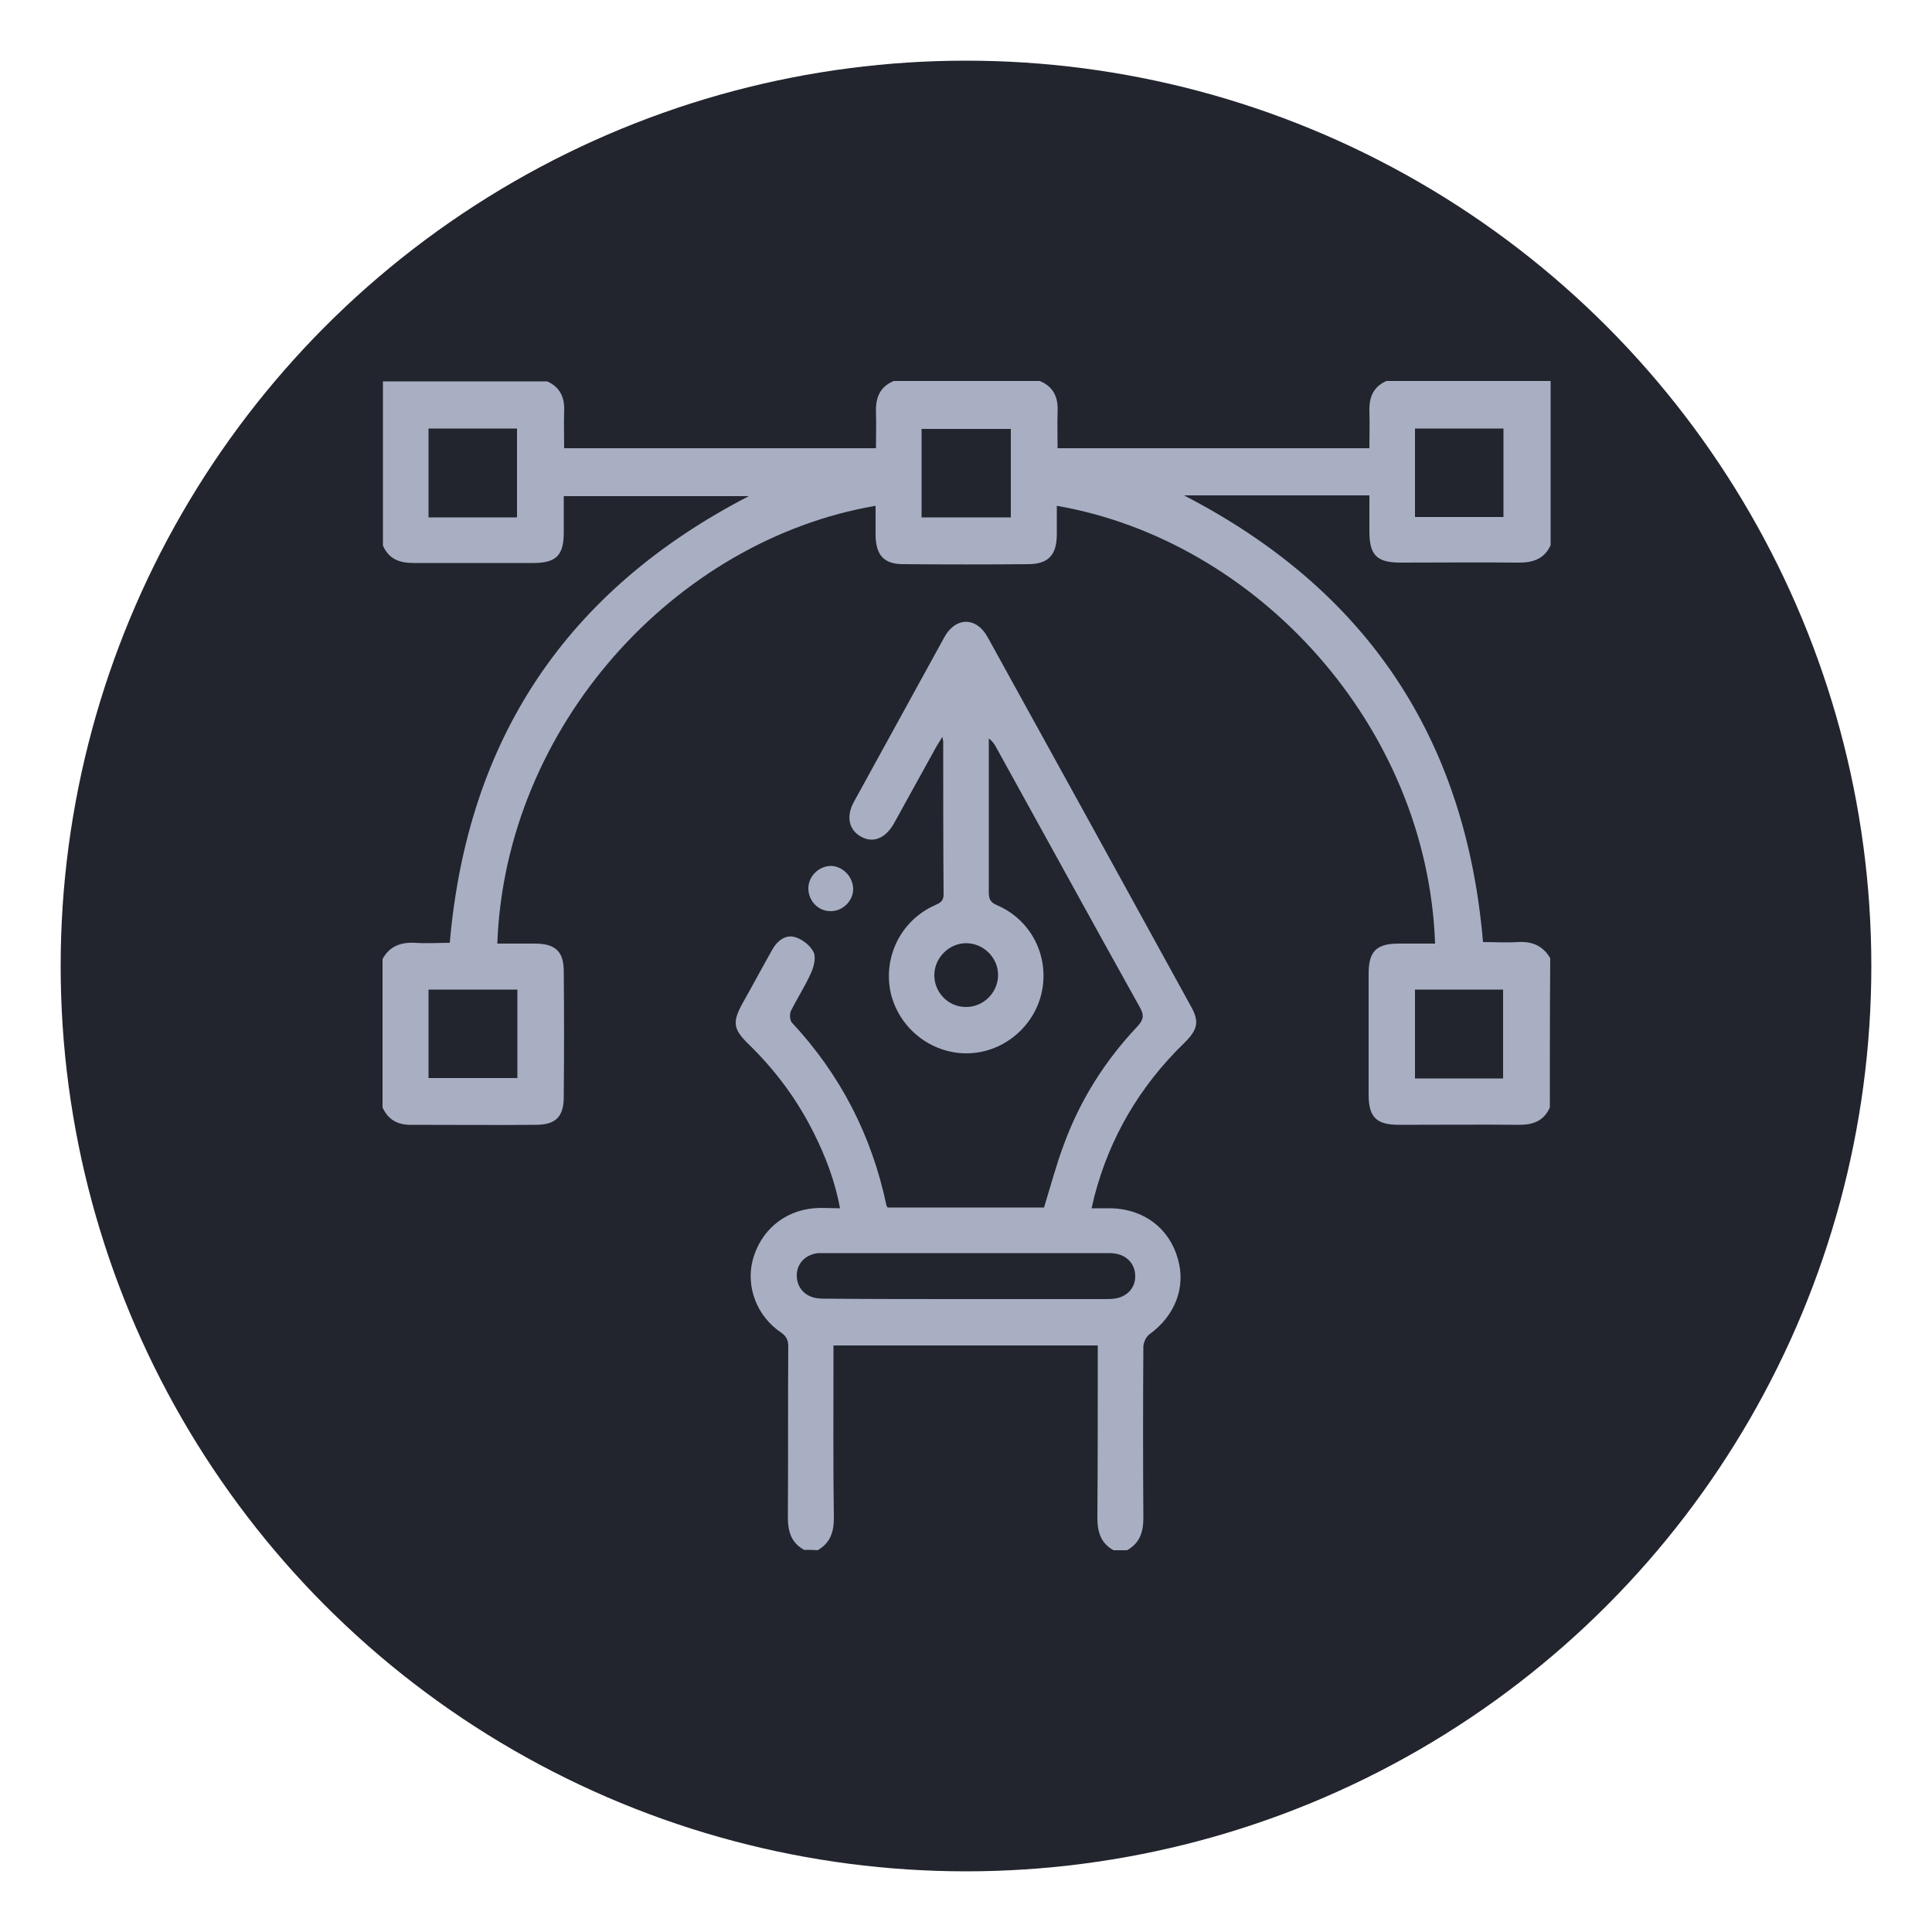
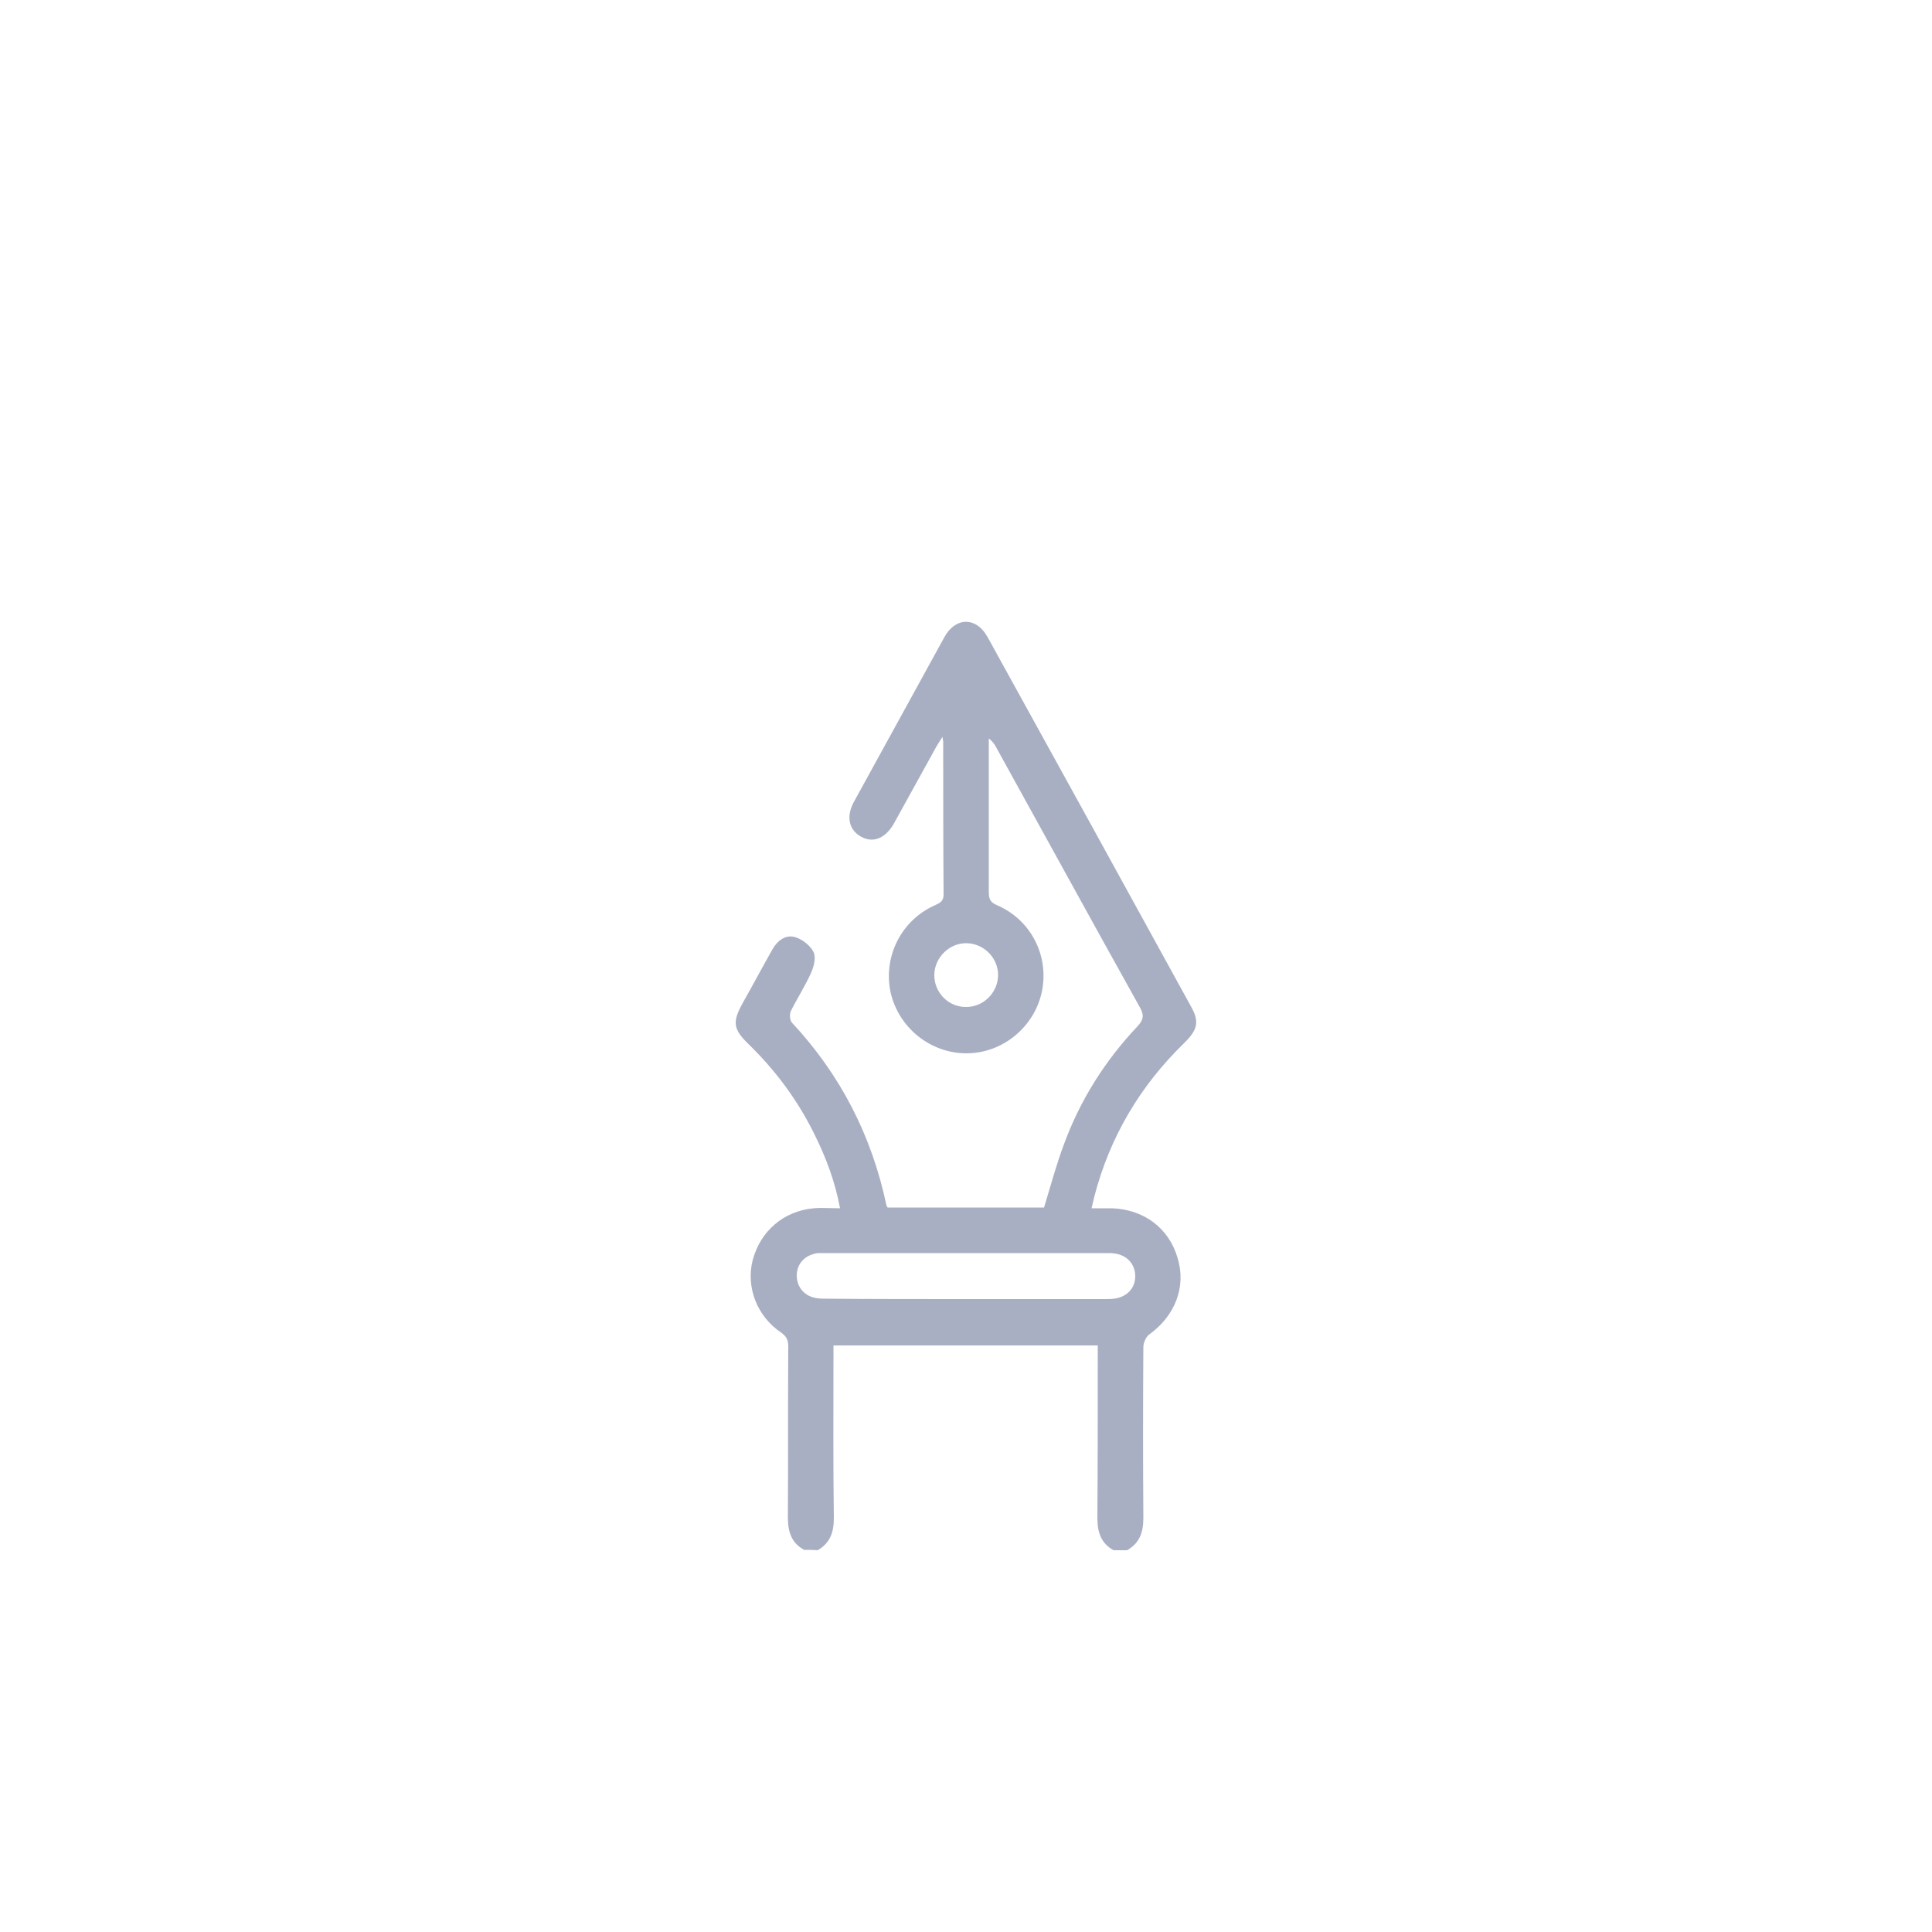
<svg xmlns="http://www.w3.org/2000/svg" id="Layer_1" x="0px" y="0px" viewBox="0 0 500 500" style="enable-background:new 0 0 500 500;" xml:space="preserve">
  <style type="text/css">	.st0{fill:#22252E;}	.st1{fill:#A9AFC3;}</style>
-   <circle class="st0" cx="250" cy="250" r="234.3" />
  <g>
-     <path class="st1" d="M401.1,286.6c-1.5,3.4-4.2,4.5-7.8,4.5c-10.4-0.1-20.8,0-31.3,0c-5.8,0-7.8-2-7.8-7.8c0-10.4,0-20.8,0-31.3  c0-5.8,2-7.8,7.8-7.8c3.1,0,6.2,0,9.4,0c-2-56.3-46-104.3-97.9-113.3c0,2.6,0,5.1,0,7.7c-0.1,5-2.2,7.3-7.1,7.4  c-10.9,0.1-21.8,0.1-32.7,0c-4.9,0-7-2.3-7.1-7.4c0-2.5,0-5.1,0-7.7c-51.9,8.9-95.8,57-97.9,113.3c3.2,0,6.4,0,9.7,0  c5.3,0,7.5,2,7.5,7.2c0.1,10.8,0.1,21.6,0,32.5c0,5.1-2.1,7.2-7.2,7.2c-10.8,0.1-21.6,0-32.5,0c-3.4,0-5.8-1.4-7.2-4.5  c0-12.8,0-25.6,0-38.4c1.8-3.3,4.7-4.4,8.4-4.2c3,0.2,6,0,9,0c4.6-52.8,30.2-91.2,77.4-115.6c-16.1,0-31.9,0-47.9,0  c0,3.3,0,6.4,0,9.5c0,5.8-2,7.8-7.8,7.8c-10.4,0-20.8,0-31.2,0c-3.6,0-6.3-1.1-7.8-4.5c0-14.1,0-28.2,0-42.5c14.2,0,28.3,0,42.5,0  c3.4,1.5,4.6,4.3,4.4,7.8c-0.1,3.2,0,6.4,0,9.5c27.2,0,53.8,0,80.7,0c0-3.3,0.1-6.3,0-9.4c-0.1-3.7,1-6.5,4.6-8  c12.6,0,25.2,0,37.8,0c3.6,1.5,4.8,4.3,4.6,8c-0.1,3.1,0,6.2,0,9.4c27.1,0,53.7,0,80.7,0c0-3.3,0.1-6.4,0-9.6  c-0.1-3.6,1-6.3,4.4-7.8c14.2,0,28.3,0,42.5,0c0,14.2,0,28.3,0,42.5c-1.6,3.5-4.5,4.5-8.1,4.5c-10.2-0.1-20.4,0-30.7,0  c-6.2,0-8.1-1.9-8.1-8.1c0-3.1,0-6.2,0-9.3c-16.2,0-31.9,0-48,0c47.3,24.4,72.9,62.8,77.4,115.6c3,0,6,0.2,9,0  c3.7-0.2,6.5,0.9,8.4,4.2C401.1,261,401.1,273.8,401.1,286.6z M261.6,111c-7.9,0-15.5,0-23.1,0c0,7.8,0,15.3,0,22.9  c7.8,0,15.4,0,23.1,0C261.6,126.1,261.6,118.6,261.6,111z M110.9,133.9c7.8,0,15.3,0,22.9,0c0-7.8,0-15.4,0-23  c-7.7,0-15.3,0-22.9,0C110.9,118.6,110.9,126.1,110.9,133.9z M366.2,133.8c7.8,0,15.4,0,22.9,0c0-7.8,0-15.3,0-22.9  c-7.7,0-15.3,0-22.9,0C366.2,118.7,366.2,126.2,366.2,133.8z M133.9,256.1c-7.8,0-15.3,0-23,0c0,7.7,0,15.3,0,22.9  c7.7,0,15.3,0,23,0C133.9,271.2,133.9,263.7,133.9,256.1z M389,279.1c0-7.8,0-15.4,0-23c-7.7,0-15.3,0-22.8,0c0,7.8,0,15.3,0,23  C374,279.1,381.5,279.1,389,279.1z" />
    <path class="st1" d="M208.1,401.1c-3.3-1.8-4.2-4.7-4.2-8.4c0.1-14.7,0-29.5,0.1-44.2c0-1.6-0.4-2.6-1.8-3.6  c-6.3-4.2-9.2-11.8-7.4-18.8c2-7.5,8-12.7,15.8-13.4c2.1-0.2,4.3,0,6.8,0c-1.3-7-3.7-13.3-6.7-19.3c-4.3-8.7-10-16.4-17-23.2  c-4-3.9-4.2-5.7-1.5-10.6c2.6-4.6,5.1-9.3,7.7-13.9c1.3-2.3,3.5-4,6.1-3.1c1.8,0.6,3.8,2.2,4.6,3.9c0.6,1.5,0,3.8-0.8,5.5  c-1.5,3.3-3.5,6.4-5.1,9.6c-0.4,0.8-0.3,2.4,0.2,3c12.6,13.5,20.7,29.3,24.5,47.3c0,0.2,0.2,0.3,0.3,0.6c13.5,0,27,0,40.5,0  c1.7-5.6,3.2-11.2,5.2-16.5c4.2-11.4,10.6-21.5,18.9-30.3c1.6-1.7,1.9-2.9,0.7-5c-12.5-22.4-24.8-44.9-37.2-67.3  c-0.4-0.8-1-1.6-1.9-2.3c0,3,0,6,0,9c0,10.2,0,20.5,0,30.7c0,1.8,0.3,2.7,2.2,3.5c8.8,3.8,13.5,13.2,11.5,22.5  c-2,9.1-10.2,15.8-19.5,15.8c-9.3,0-17.5-6.6-19.6-15.7c-2-9.3,2.7-18.7,11.4-22.6c1.3-0.6,2.3-1,2.3-2.8  c-0.1-13.2-0.1-26.4-0.1-39.5c0-0.3-0.1-0.5-0.2-1.3c-0.6,1-1.1,1.7-1.5,2.4c-3.7,6.7-7.4,13.4-11.1,20.1c-2.2,3.8-5.4,5.1-8.5,3.3  c-3.1-1.7-3.9-5.2-1.8-9c7.8-14.2,15.6-28.4,23.4-42.6c2.9-5.3,8.3-5.3,11.2,0c17.6,31.9,35.2,63.8,52.7,95.7  c2.1,3.8,1.7,5.9-1.9,9.4c-11.4,11.1-19.2,24.3-23.2,39.7c-0.2,0.8-0.4,1.7-0.7,3c1.9,0,3.6,0,5.3,0c8.3,0.3,14.8,5.2,17,13  c2.2,7.4-0.7,14.8-7.3,19.6c-0.9,0.6-1.6,2.2-1.6,3.3c-0.1,14.7-0.1,29.5,0,44.2c0,3.7-0.9,6.5-4.2,8.4c-1.2,0-2.4,0-3.5,0  c-3.3-1.8-4.2-4.7-4.2-8.4c0.1-13.9,0.1-27.7,0.1-41.6c0-1,0-2.1,0-3c-23,0-45.6,0-68.4,0c0,1.2,0,2.3,0,3.3  c0,13.8-0.1,27.5,0.1,41.3c0,3.7-0.9,6.5-4.2,8.4C210.5,401.1,209.3,401.1,208.1,401.1z M249.9,336.2c11.9,0,23.8,0,35.7,0  c0.9,0,1.8,0,2.7-0.1c3.3-0.4,5.5-2.7,5.5-5.8c0-3.1-2.1-5.5-5.4-5.9c-0.6-0.1-1.2-0.1-1.8-0.1c-24.4,0-48.7,0-73.1,0  c-0.6,0-1.2,0-1.8,0c-3.3,0.4-5.5,2.7-5.5,5.8c0,3.1,2.1,5.5,5.4,5.9c0.9,0.1,1.8,0.1,2.6,0.1C226.2,336.2,238,336.2,249.9,336.2z   M249.9,260.6c4.5,0.1,8.3-3.6,8.4-8.1c0.1-4.5-3.6-8.3-8.1-8.4c-4.5-0.1-8.3,3.7-8.4,8.1C241.7,256.8,245.4,260.6,249.9,260.6z" />
-     <path class="st1" d="M220.8,230.1c0,3.1-2.8,5.8-5.9,5.7c-3.2,0-5.7-2.7-5.7-5.9c0-3.2,2.8-5.8,5.9-5.8  C218.2,224.2,220.8,227,220.8,230.1z" />
  </g>
</svg>